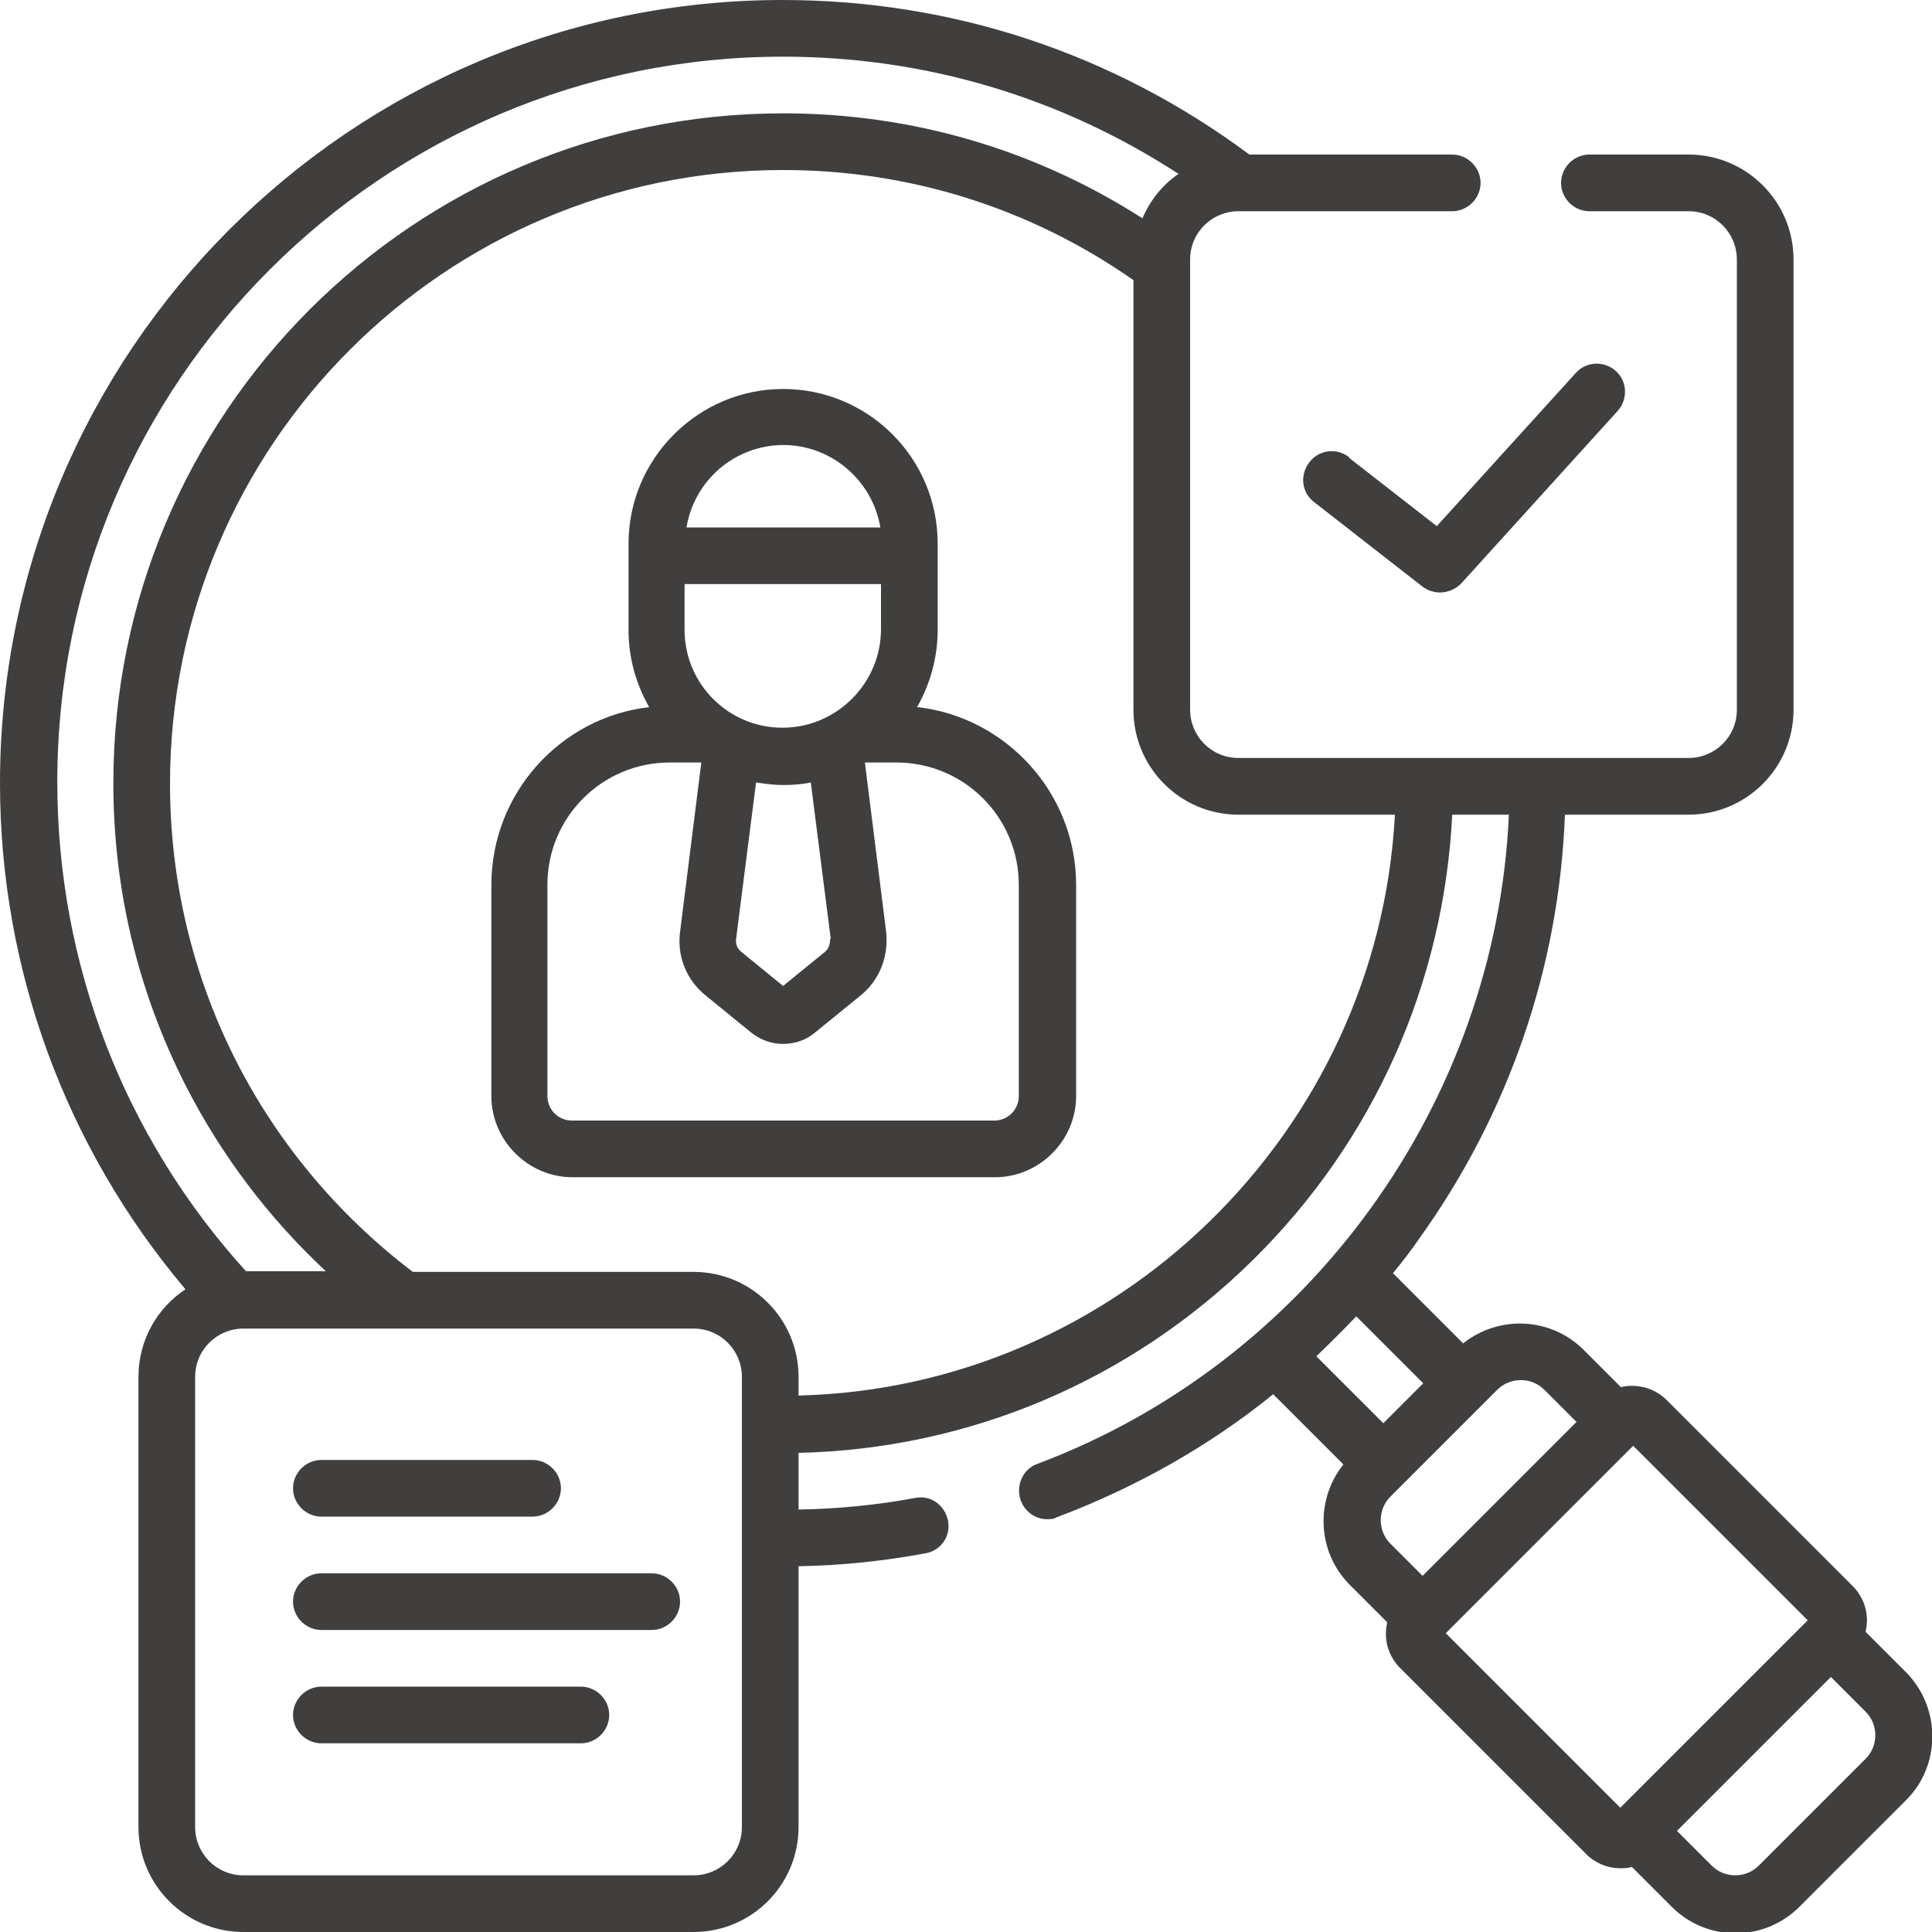
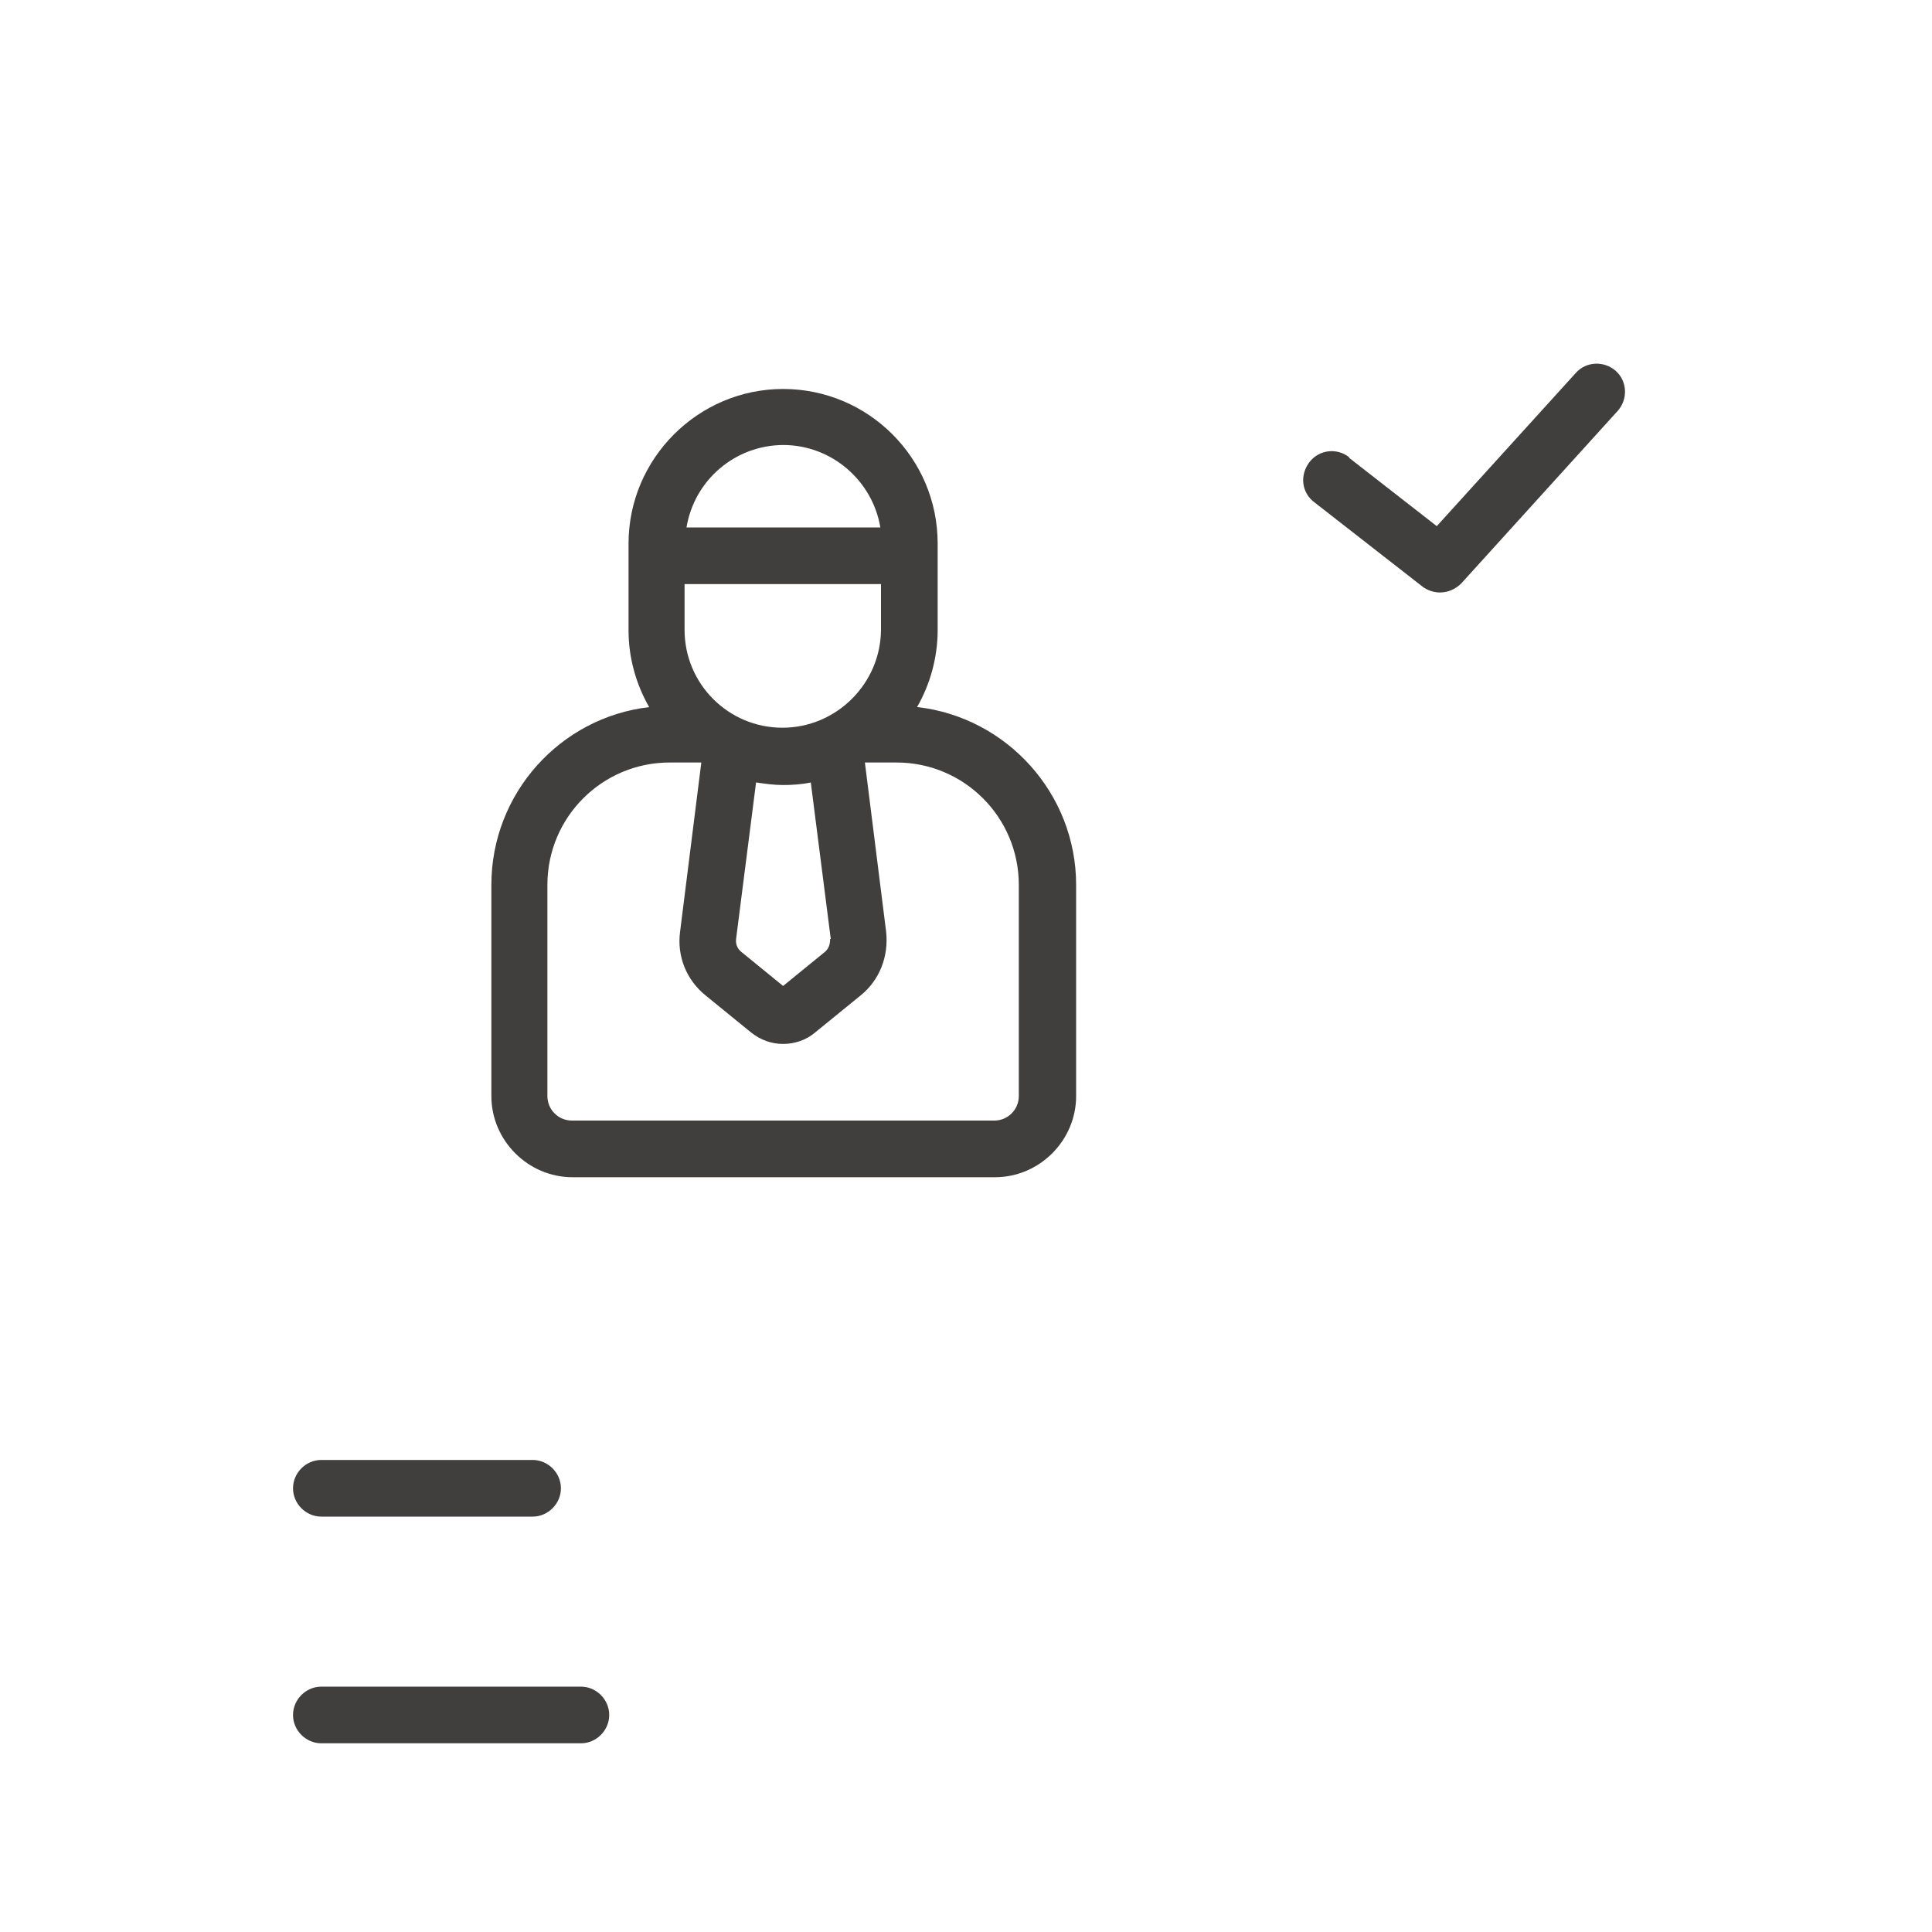
<svg xmlns="http://www.w3.org/2000/svg" width="30" height="30" viewBox="0 0 30 30" fill="none">
  <g clip-path="url(#clip0_60289_205)">
    <path d="M14.24 10.98C14.44 10.63 14.56 10.22 14.56 9.78V8.44C14.56 7.11 13.48 6.04 12.16 6.04C10.84 6.04 9.76 7.12 9.76 8.44V9.79C9.76 10.22 9.88 10.63 10.08 10.98C8.7 11.14 7.63 12.32 7.63 13.74V17.02C7.63 17.71 8.2 18.28 8.89 18.28H15.45C16.14 18.28 16.71 17.71 16.71 17.02V13.74C16.71 12.32 15.63 11.14 14.25 10.98H14.24ZM12.89 14.58C12.89 14.66 12.87 14.73 12.81 14.78L12.16 15.31L11.51 14.78C11.45 14.73 11.42 14.66 11.43 14.58L11.74 12.15C11.88 12.17 12.02 12.19 12.16 12.19C12.3 12.19 12.45 12.18 12.59 12.15L12.9 14.58H12.89ZM10.63 9.07H13.68V9.77C13.68 10.61 12.99 11.3 12.15 11.3C11.31 11.3 10.63 10.62 10.63 9.78V9.07ZM12.16 6.91C12.92 6.91 13.55 7.47 13.67 8.19H10.66C10.78 7.46 11.41 6.91 12.17 6.91H12.16ZM15.82 17.02C15.82 17.23 15.65 17.4 15.44 17.4H8.88C8.67 17.4 8.5 17.23 8.5 17.02V13.74C8.5 12.69 9.35 11.84 10.4 11.84H10.89L10.56 14.47C10.51 14.85 10.66 15.22 10.96 15.46L11.66 16.03C11.81 16.15 11.98 16.21 12.16 16.21C12.34 16.21 12.52 16.15 12.66 16.03L13.36 15.46C13.66 15.22 13.8 14.85 13.76 14.47L13.43 11.84H13.92C14.97 11.84 15.82 12.69 15.82 13.74V17.02Z" fill="#413E3E" />
-     <path d="M29.59 25.96L28.97 25.34C28.98 25.28 28.99 25.22 28.99 25.16C28.99 24.96 28.91 24.77 28.77 24.63L25.88 21.74C25.74 21.6 25.55 21.52 25.35 21.52C25.29 21.52 25.23 21.52 25.17 21.54L24.59 20.96C24.08 20.45 23.27 20.42 22.72 20.86L21.63 19.77C21.77 19.6 21.91 19.42 22.04 19.23C23.43 17.29 24.21 15.02 24.3 12.65H26.22C27.12 12.65 27.85 11.92 27.85 11.02V4.03C27.85 3.13 27.12 2.4 26.22 2.4H24.68C24.44 2.4 24.24 2.6 24.24 2.84C24.24 3.08 24.44 3.28 24.68 3.28H26.22C26.64 3.28 26.97 3.62 26.97 4.03V11.02C26.97 11.44 26.63 11.77 26.22 11.77H19.23C18.81 11.77 18.48 11.43 18.48 11.02V4.03C18.48 3.61 18.82 3.28 19.23 3.28H22.55C22.79 3.28 22.99 3.08 22.99 2.84C22.99 2.6 22.79 2.4 22.55 2.4H19.4C17.29 0.83 14.79 0 12.15 0C5.45 0 0 5.45 0 12.16C0 15.05 1.02 17.82 2.88 20.02C2.44 20.31 2.15 20.81 2.15 21.38V28.37C2.15 29.27 2.88 30 3.78 30H10.77C11.67 30 12.4 29.27 12.4 28.37V24.32C13.06 24.31 13.72 24.24 14.37 24.12C14.61 24.08 14.77 23.85 14.72 23.61C14.67 23.37 14.45 23.21 14.21 23.26C13.62 23.37 13.01 23.43 12.4 23.44V22.56C15.05 22.5 17.55 21.44 19.45 19.57C21.33 17.72 22.42 15.27 22.55 12.65H23.43C23.23 17.13 20.32 21.15 16.11 22.73C15.88 22.81 15.77 23.07 15.85 23.3C15.92 23.48 16.08 23.59 16.26 23.59C16.31 23.59 16.36 23.59 16.41 23.56C17.63 23.1 18.77 22.46 19.77 21.65L20.86 22.74C20.42 23.29 20.45 24.1 20.96 24.61L21.54 25.19C21.53 25.25 21.52 25.31 21.52 25.37C21.52 25.57 21.6 25.76 21.74 25.9L24.63 28.79C24.77 28.93 24.96 29.01 25.16 29.01C25.22 29.01 25.28 29.01 25.34 28.99L25.96 29.61C26.23 29.88 26.59 30.02 26.95 30.02C27.31 30.02 27.67 29.88 27.94 29.61L29.6 27.95C30.14 27.41 30.14 26.52 29.6 25.97L29.59 25.96ZM12.16 0.88C14.37 0.88 16.47 1.51 18.3 2.7C18.05 2.87 17.86 3.11 17.74 3.39C16.07 2.32 14.16 1.76 12.16 1.76C6.42 1.76 1.76 6.42 1.76 12.16C1.76 13.81 2.14 15.39 2.88 16.85C3.43 17.93 4.17 18.91 5.06 19.74H3.82C1.93 17.66 0.89 14.97 0.89 12.15C0.88 5.94 5.94 0.88 12.16 0.88ZM11.52 28.37C11.52 28.79 11.18 29.12 10.77 29.12H3.78C3.36 29.12 3.03 28.78 3.03 28.37V21.38C3.03 20.96 3.37 20.63 3.78 20.63H10.77C11.19 20.63 11.52 20.97 11.52 21.38V28.37ZM12.4 21.68V21.38C12.4 20.48 11.67 19.75 10.77 19.75H6.41C4.02 17.93 2.64 15.16 2.64 12.17C2.64 6.91 6.91 2.64 12.16 2.64C14.12 2.64 16 3.23 17.6 4.35V11.02C17.6 11.92 18.33 12.65 19.23 12.65H21.66C21.4 17.58 17.34 21.55 12.4 21.67V21.68ZM21.06 20.44L22.1 21.48L21.48 22.1L20.44 21.06C20.65 20.86 20.86 20.65 21.06 20.44ZM21.59 23.24L23.25 21.58C23.45 21.38 23.78 21.38 23.98 21.58L24.48 22.08L22.09 24.47L21.59 23.97C21.39 23.77 21.39 23.44 21.59 23.24ZM22.45 25.36L25.36 22.45L28.07 25.16L25.16 28.07L22.45 25.36ZM28.97 27.31L27.31 28.97C27.11 29.17 26.78 29.17 26.58 28.97L26.04 28.43L28.43 26.04L28.97 26.58C29.17 26.78 29.17 27.11 28.97 27.31Z" fill="#413E3E" />
    <path d="M20.95 7.1C20.76 6.95 20.48 6.98 20.33 7.18C20.18 7.38 20.21 7.65 20.41 7.8L22.09 9.11C22.17 9.17 22.27 9.2 22.36 9.2C22.48 9.2 22.6 9.15 22.69 9.06L25.12 6.38C25.28 6.2 25.27 5.92 25.09 5.76C24.91 5.6 24.63 5.61 24.47 5.79L22.31 8.17L20.95 7.11V7.1Z" fill="#413E3E" />
    <path d="M4.99 23.55H8.27C8.51 23.55 8.71 23.35 8.71 23.11C8.71 22.87 8.51 22.67 8.27 22.67H4.99C4.75 22.67 4.55 22.87 4.55 23.11C4.55 23.35 4.75 23.55 4.99 23.55Z" fill="#413E3E" />
-     <path d="M10.12 24.43H4.99C4.75 24.43 4.55 24.63 4.55 24.87C4.55 25.11 4.75 25.31 4.99 25.31H10.12C10.36 25.31 10.56 25.11 10.56 24.87C10.56 24.63 10.36 24.43 10.12 24.43Z" fill="#413E3E" />
    <path d="M9.02 26.19H4.99C4.75 26.19 4.55 26.39 4.55 26.63C4.55 26.87 4.75 27.07 4.99 27.07H9.02C9.26 27.07 9.46 26.87 9.46 26.63C9.46 26.39 9.26 26.19 9.02 26.19Z" fill="#413E3E" />
  </g>
  <defs>
    <clipPath id="clip0_60289_205">
      <rect width="30" height="30" fill="white" />
    </clipPath>
  </defs>
</svg>